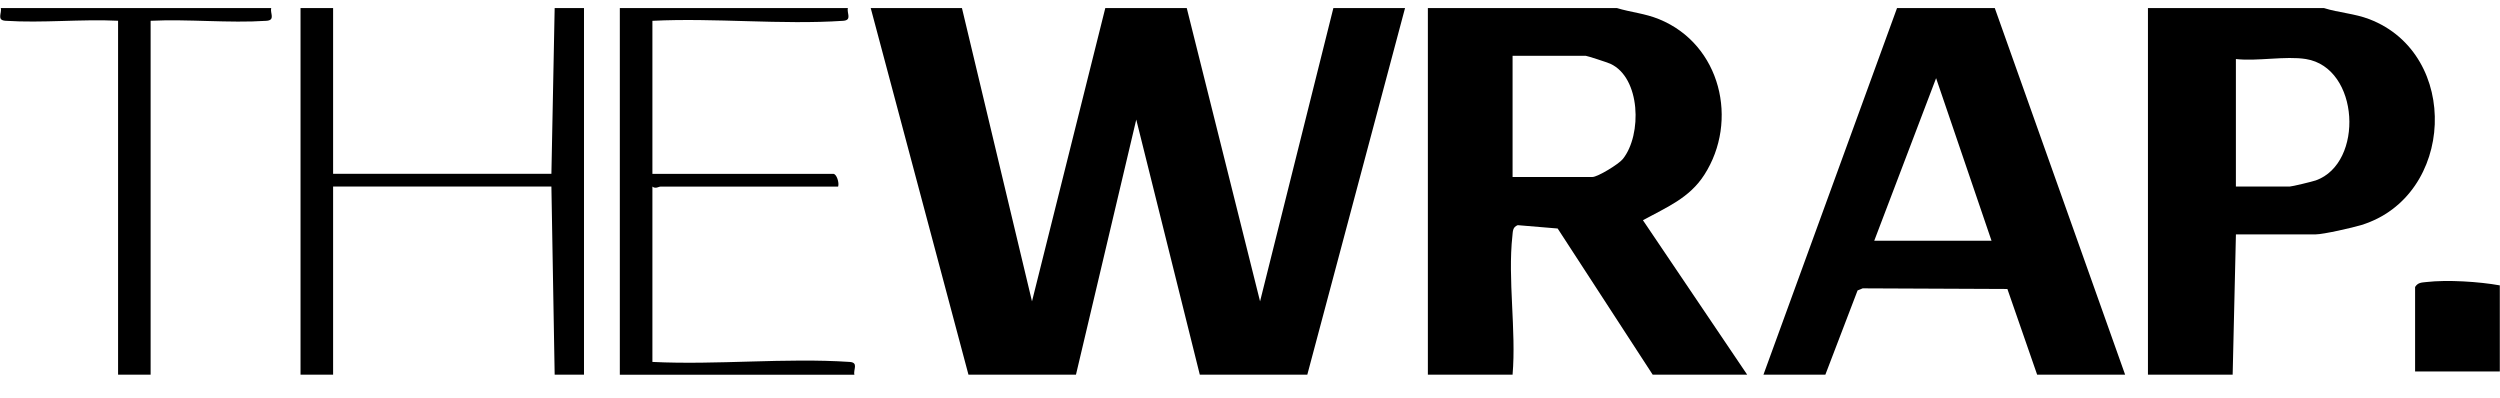
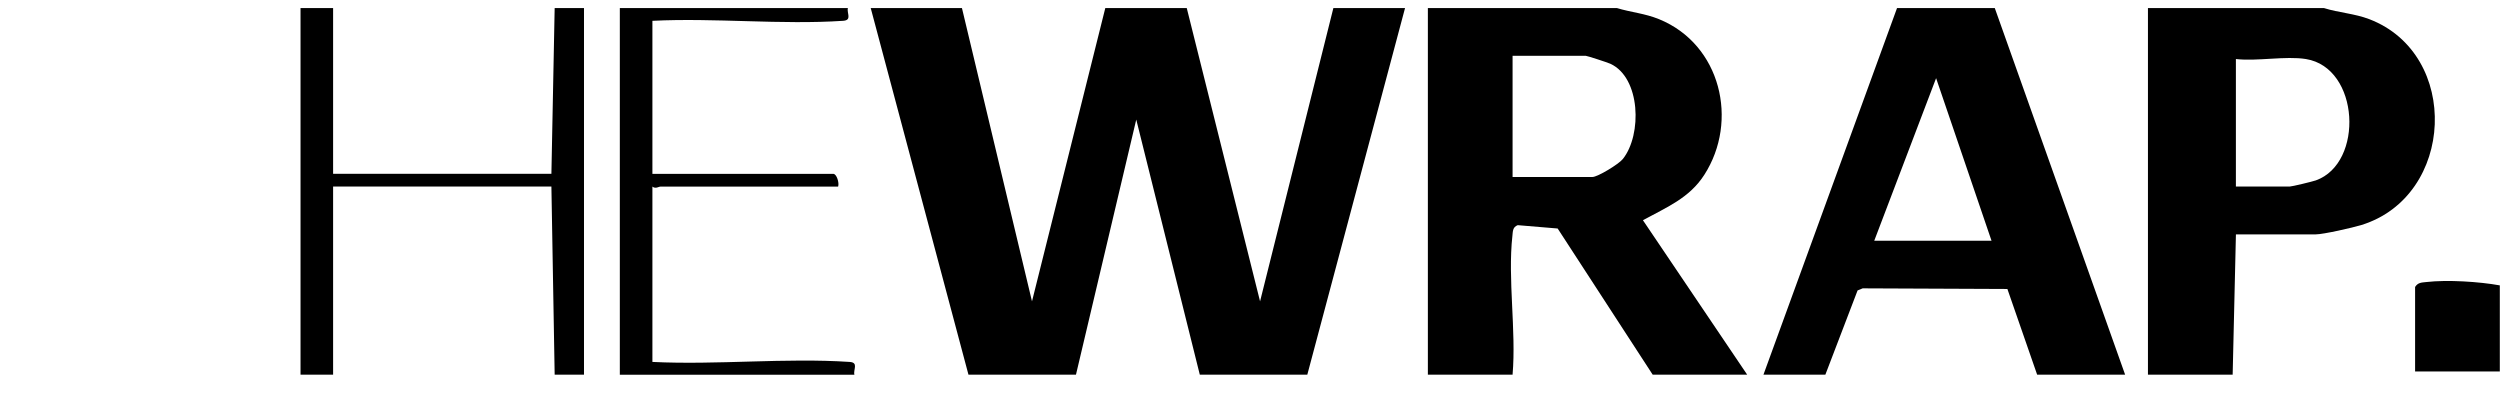
<svg xmlns="http://www.w3.org/2000/svg" width="157" height="25" viewBox="0 0 157 25" fill="none">
  <g clip-path="url(#clip0_2951_656)">
    <path d="M125.272 0.505L133.457 23.528H127.932L126.064 18.148L116.977 18.108L116.656 18.24L114.633 23.528H110.745L119.134 0.505H125.272ZM125.068 15.119L121.587 4.909L117.702 15.119H125.068Z" fill="black" />
    <path d="M145.939 0.505C146.89 0.805 147.85 0.843 148.801 1.207C154.543 3.417 154.162 12.31 148.304 14.128C147.764 14.296 145.898 14.719 145.429 14.719H140.416L140.211 23.528H134.891V0.505H145.941H145.939ZM144.813 3.708C143.532 3.502 141.756 3.86 140.414 3.708V11.716H143.79C143.927 11.716 145.216 11.405 145.439 11.327C148.468 10.24 148.193 4.254 144.813 3.708Z" fill="black" />
    <path d="M20.919 0.505V10.915H34.628L34.833 0.505H36.675V23.528H34.833L34.628 11.716H20.919V23.528H18.873V0.505H20.919Z" fill="black" />
-     <path d="M17.032 0.505C16.946 0.813 17.314 1.269 16.731 1.307C14.367 1.463 11.838 1.189 9.459 1.305V23.53H7.415V1.303C5.103 1.191 2.645 1.457 0.349 1.305C-0.234 1.269 0.135 0.813 0.049 0.505H17.032Z" fill="black" />
    <path d="M156.988 17.922V23.328H151.668V18.022C151.848 17.736 152.075 17.746 152.374 17.712C153.689 17.56 155.684 17.686 156.988 17.922Z" fill="black" />
    <path d="M60.41 0.505L64.809 18.925L69.413 0.505H74.528L79.132 18.925L83.736 0.505H88.237L82.099 23.528H75.347L71.357 7.51L67.571 23.528H60.819L54.681 0.505H60.41Z" fill="black" />
    <path d="M101.537 0.505C102.446 0.781 103.283 0.835 104.195 1.207C108.071 2.793 109.206 7.596 107.029 10.981C106.088 12.447 104.658 13.017 103.176 13.83L109.722 23.528H103.788L97.821 14.35L95.313 14.14C94.986 14.266 95.01 14.533 94.979 14.809C94.677 17.52 95.225 20.759 94.99 23.528H89.67V0.505H101.537ZM94.99 11.115H100.003C100.334 11.115 101.66 10.308 101.916 9.984C103.133 8.453 103.031 4.877 101.13 4.004C100.952 3.922 99.673 3.506 99.593 3.506H94.99V11.115Z" fill="black" />
    <path d="M53.248 0.505C53.162 0.813 53.531 1.269 52.947 1.307C49.058 1.566 44.888 1.111 40.971 1.307V10.917H52.328C52.544 10.917 52.716 11.486 52.634 11.718H41.483C41.358 11.718 41.17 11.878 40.971 11.718V22.729C45.023 22.929 49.336 22.461 53.357 22.729C53.94 22.767 53.569 23.223 53.657 23.532H38.925V0.505H53.248Z" fill="black" />
  </g>
  <defs>
    <clipPath id="clip0_2951_656">
      <rect width="156.976" height="24.07" fill="white" transform="translate(0.012 0.216)" />
    </clipPath>
  </defs>
</svg>